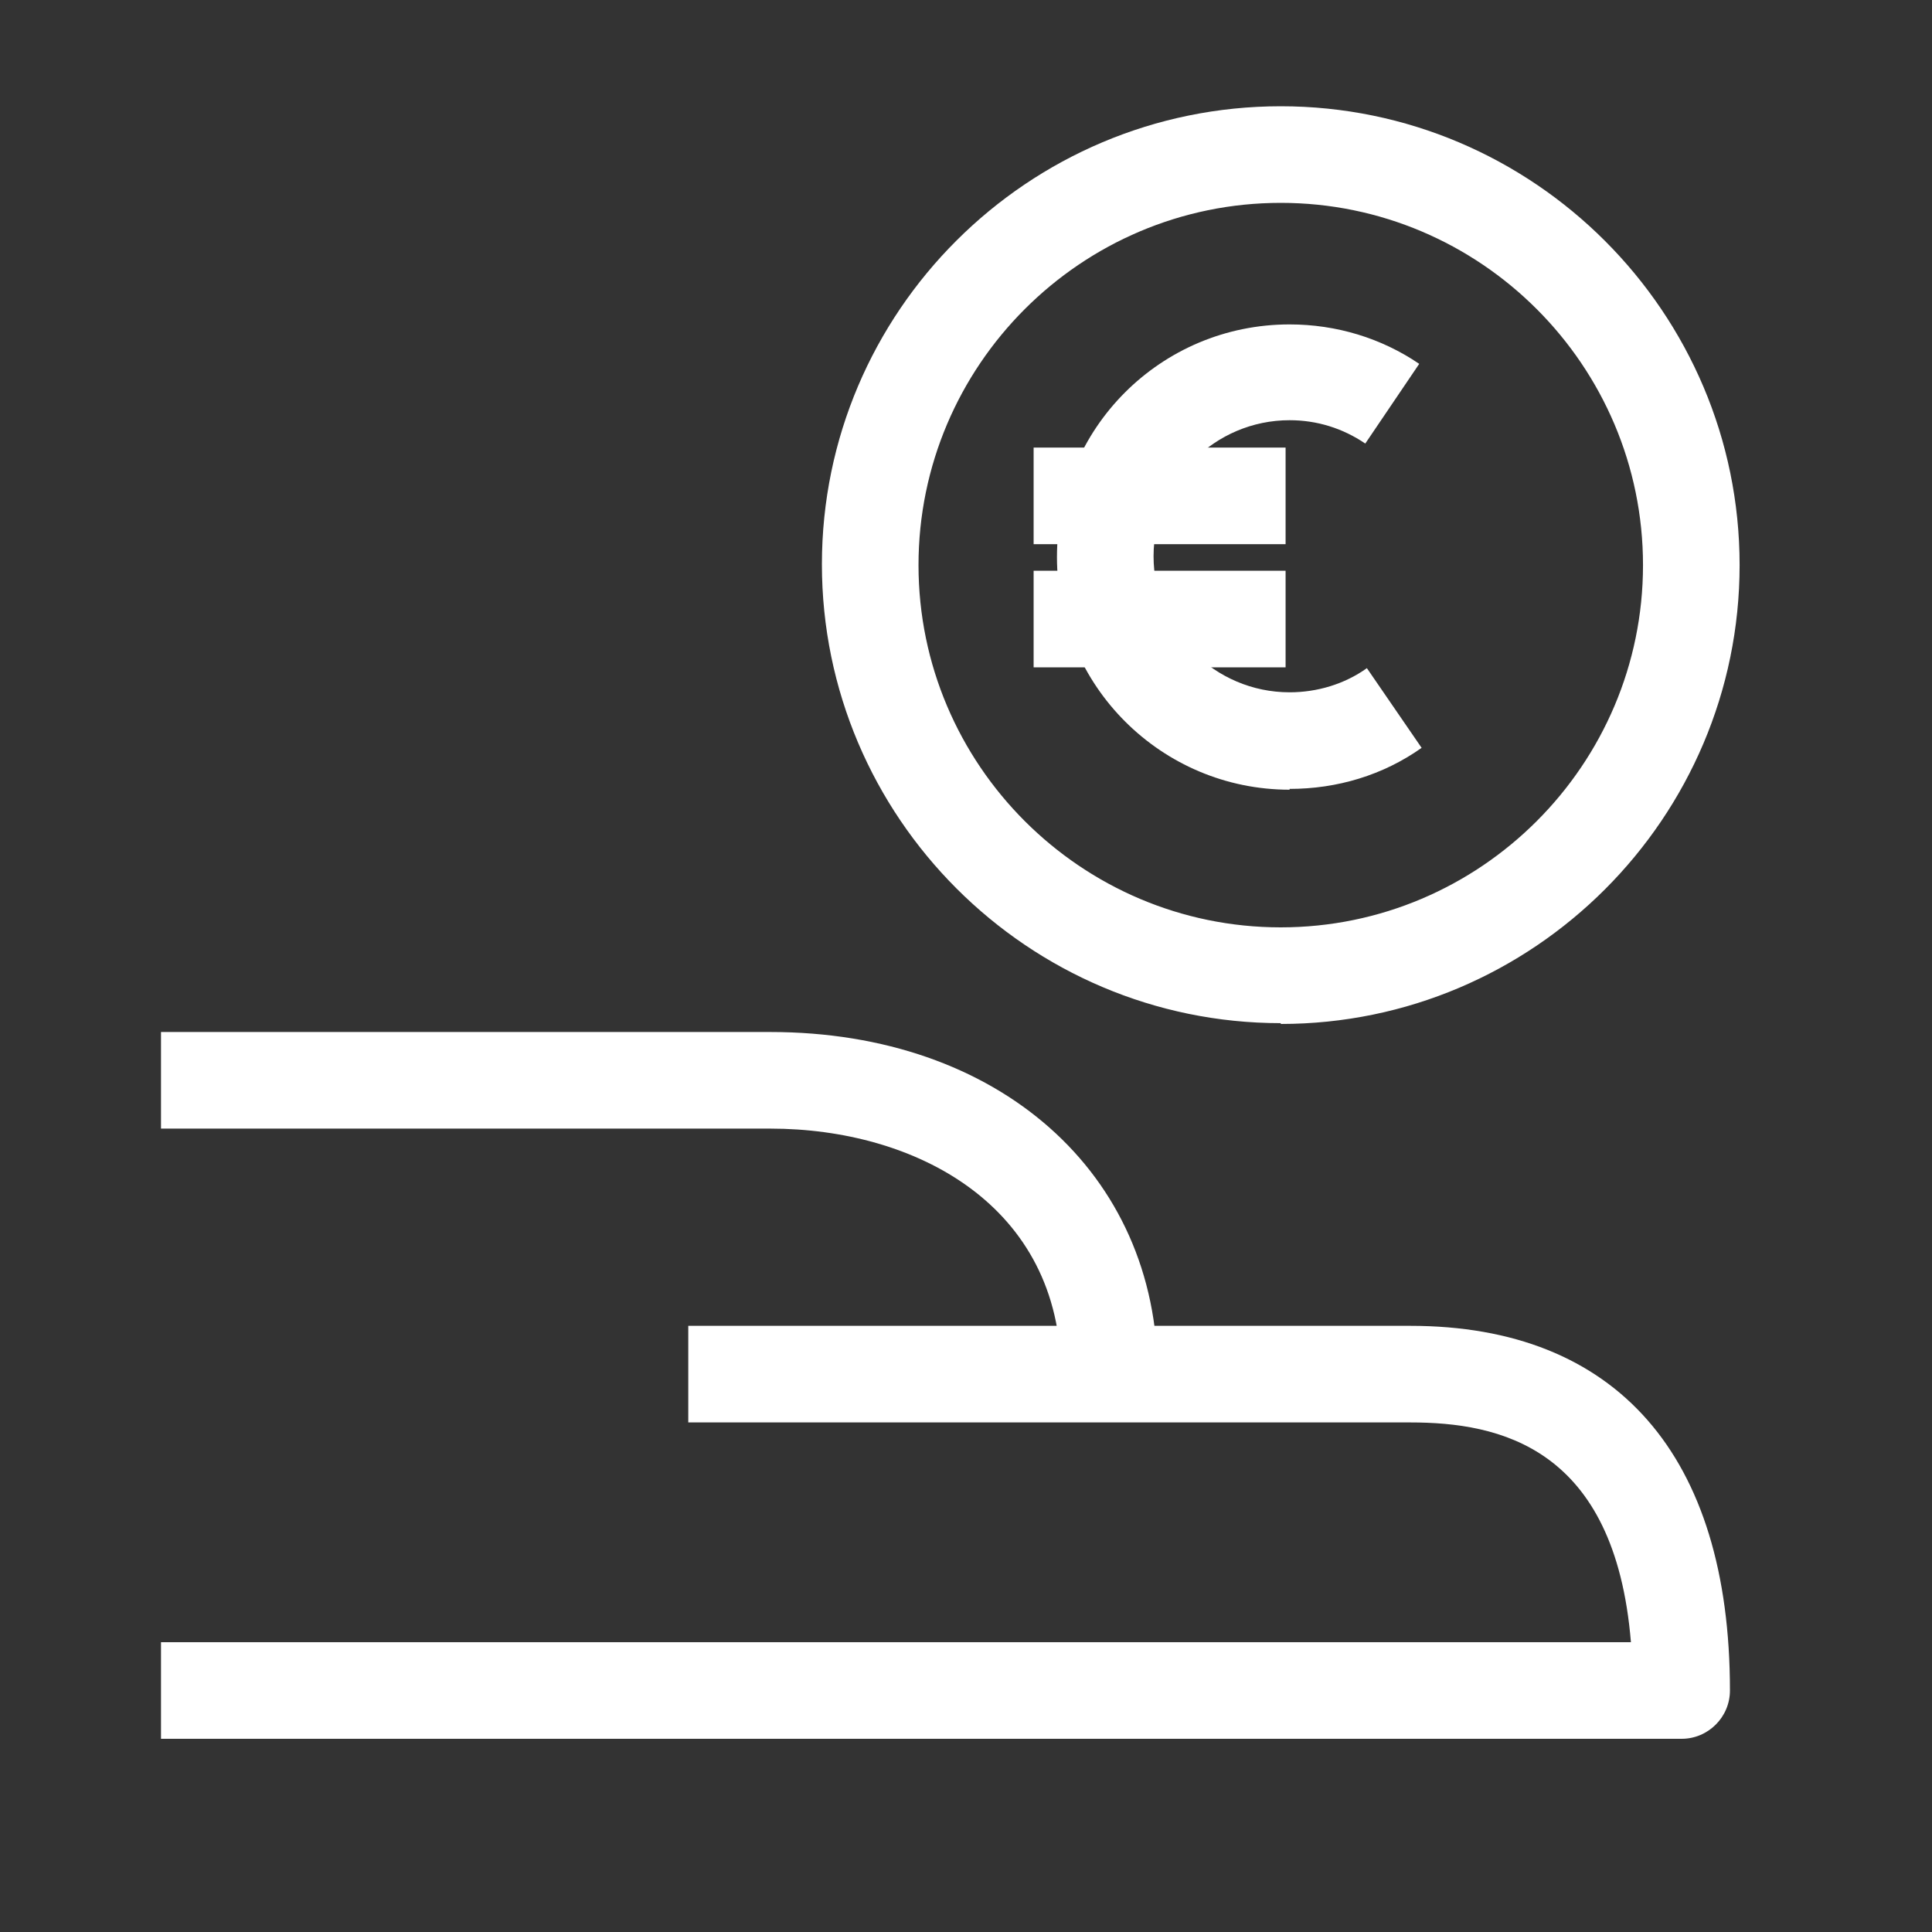
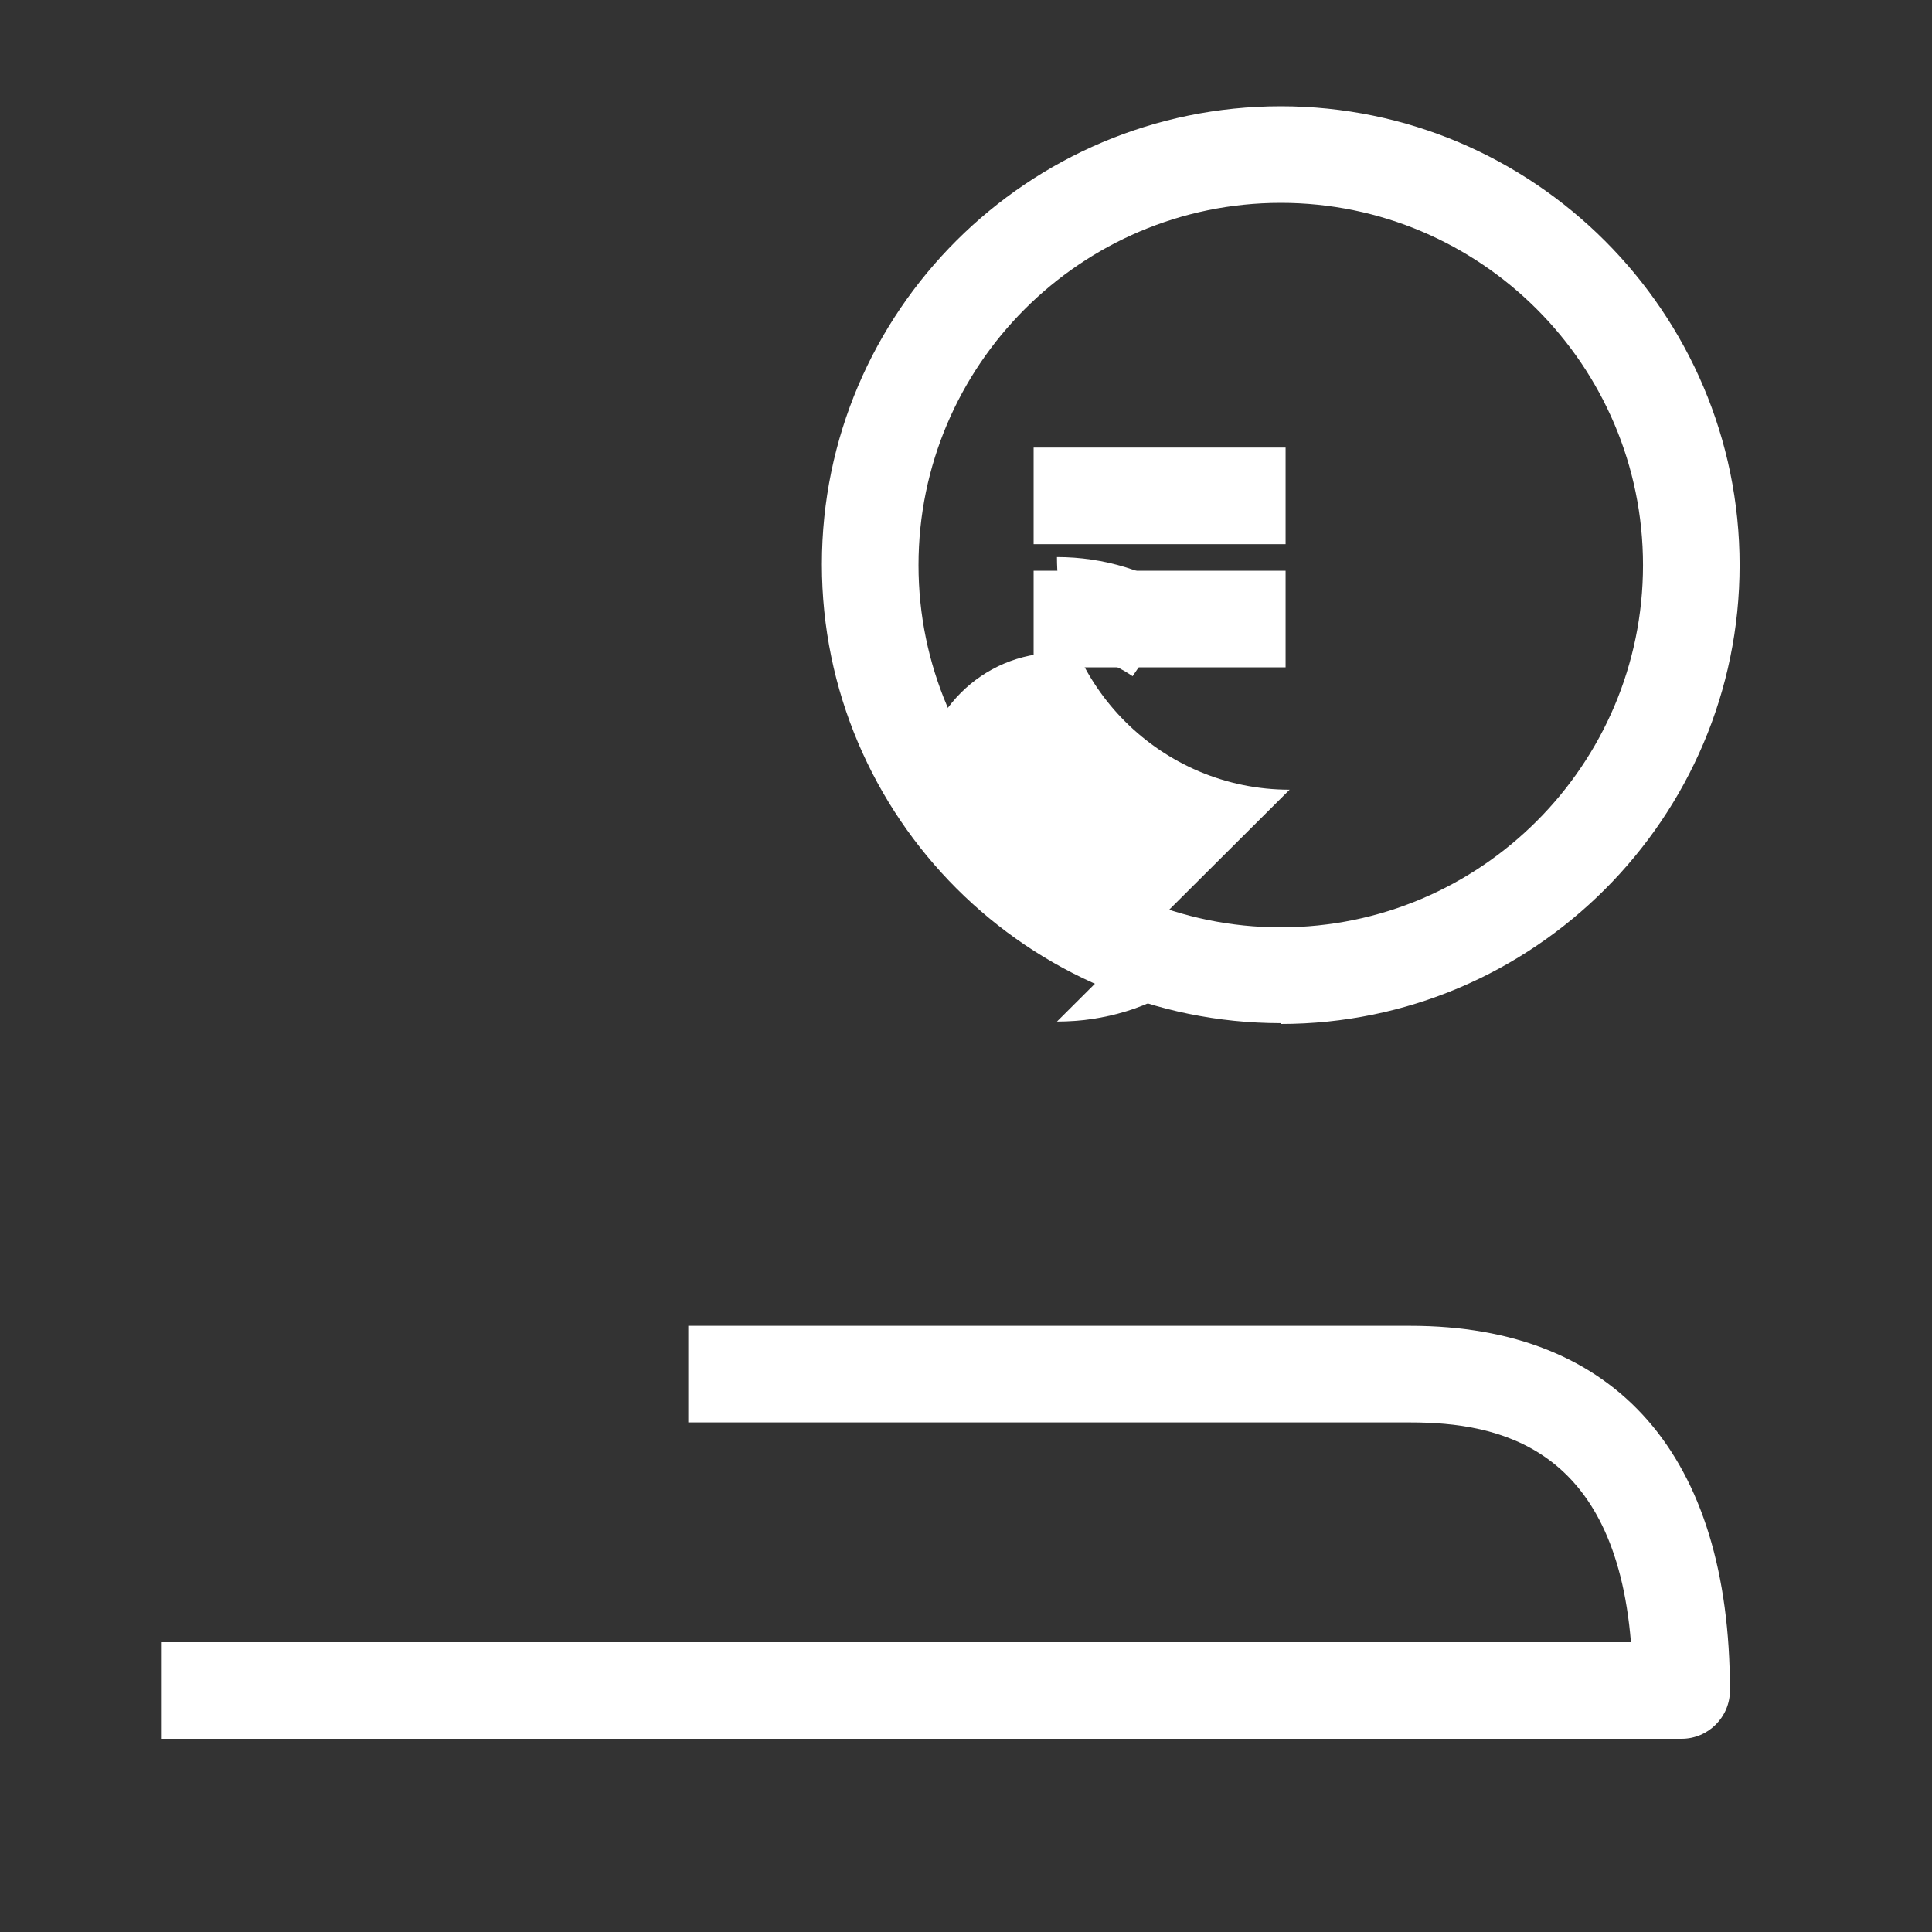
<svg xmlns="http://www.w3.org/2000/svg" id="OUTLINE" viewBox="0 0 24 24">
  <rect x="0" y="0" width="24" height="24" fill="#333333" stroke="none" />
  <defs>
    <style>
      .cls-1 {
        fill: #fff;
      }
    </style>
  </defs>
  <path class="cls-1" d="m15.91,12.71c-3.14,0-5.7-2.56-5.7-5.7S12.77,1.32,15.91,1.32s5.7,2.56,5.7,5.7-2.56,5.7-5.7,5.7Zm0-10.19c-2.48,0-4.5,2.02-4.5,4.5s2.02,4.5,4.5,4.5,4.5-2.02,4.5-4.5-2.02-4.5-4.5-4.5Z" />
-   <path class="cls-1" d="m16.02,9.81c-1.59,0-2.89-1.29-2.89-2.89s1.29-2.89,2.89-2.89c.58,0,1.14.17,1.61.49l-.67.99c-.28-.19-.6-.29-.94-.29-.93,0-1.69.76-1.69,1.69s.76,1.69,1.69,1.69c.34,0,.68-.1.96-.3l.68.99c-.48.34-1.05.51-1.64.51Z" />
+   <path class="cls-1" d="m16.02,9.81c-1.59,0-2.89-1.29-2.89-2.89c.58,0,1.14.17,1.61.49l-.67.99c-.28-.19-.6-.29-.94-.29-.93,0-1.69.76-1.69,1.69s.76,1.69,1.69,1.69c.34,0,.68-.1.96-.3l.68.99c-.48.34-1.05.51-1.64.51Z" />
  <rect class="cls-1" x="12.84" y="5.56" width="3.13" height="1.2" />
  <rect class="cls-1" x="12.84" y="7.09" width="3.13" height="1.2" />
  <g>
-     <path class="cls-1" d="m14.38,17.07h-1.2c0-2.1-1.81-3.05-3.61-3.05H2v-1.2h7.57c2.83,0,4.81,1.75,4.81,4.25Z" />
    <path class="cls-1" d="m20.88,21.6H2v-1.2h18.26c-.2-2.43-1.64-2.73-2.74-2.73h-8.97v-1.2h8.97c2.56,0,3.97,1.61,3.97,4.53,0,.33-.27.6-.6.6Z" />
  </g>
</svg>